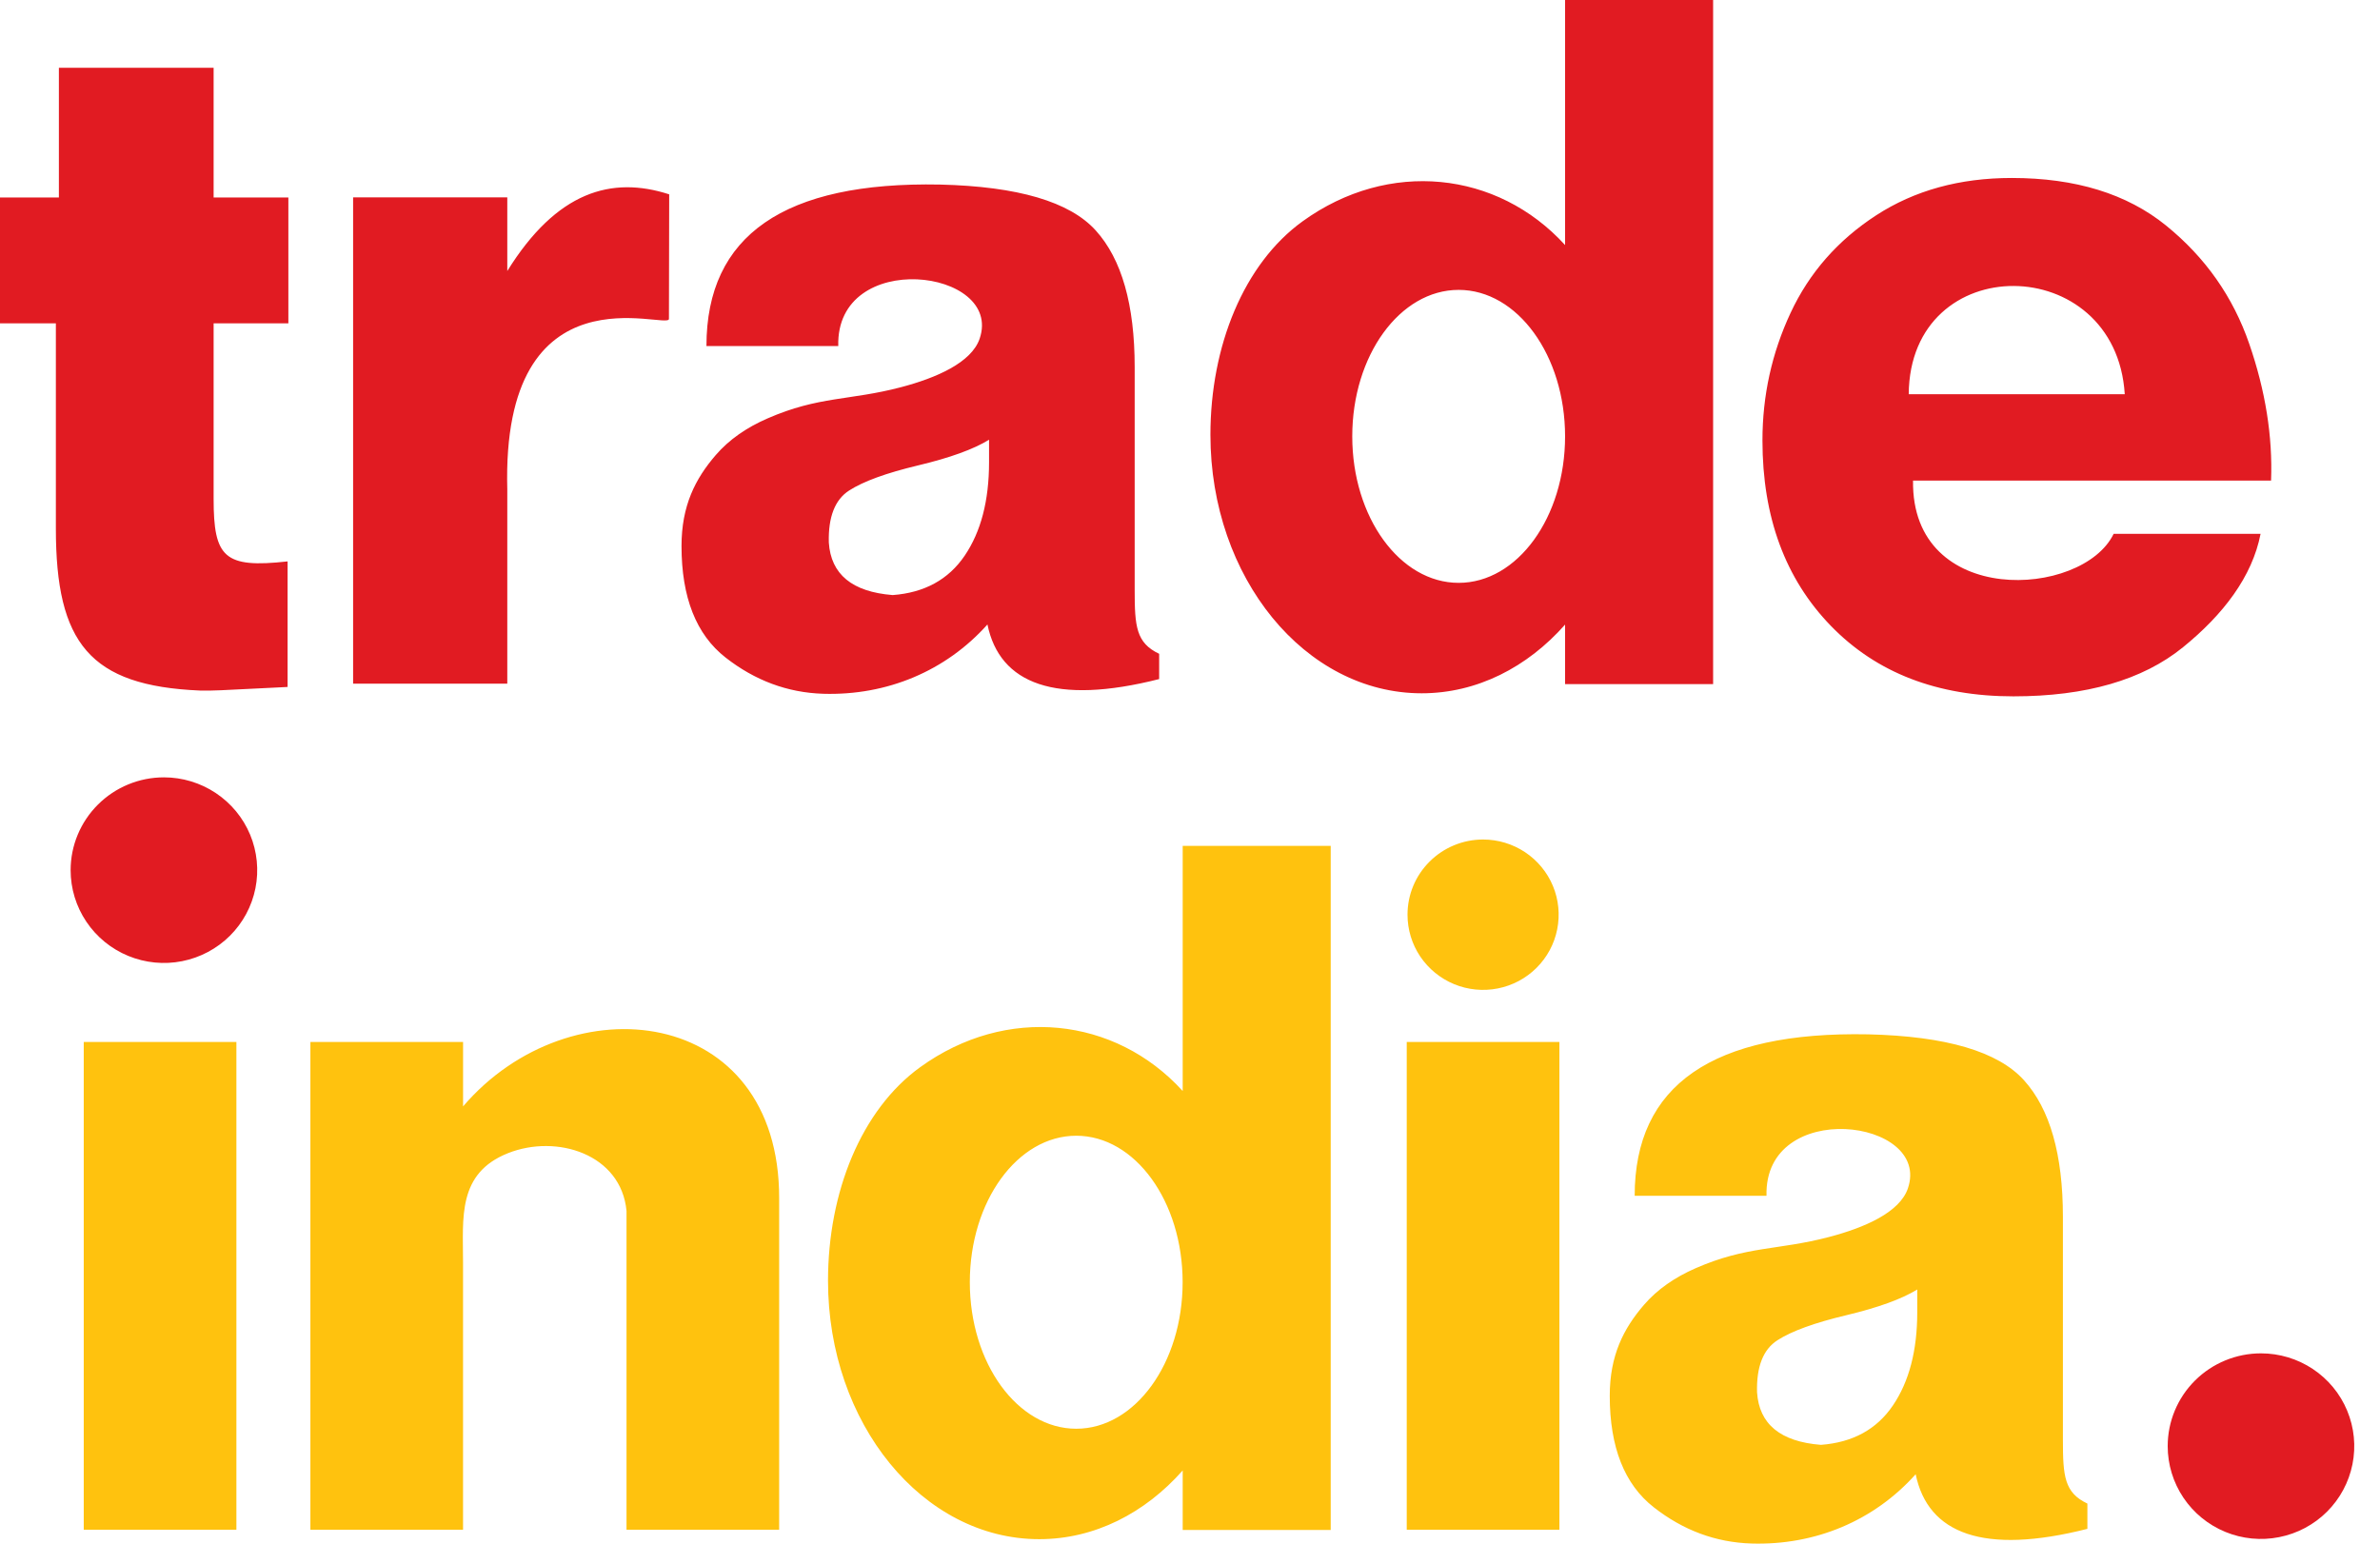
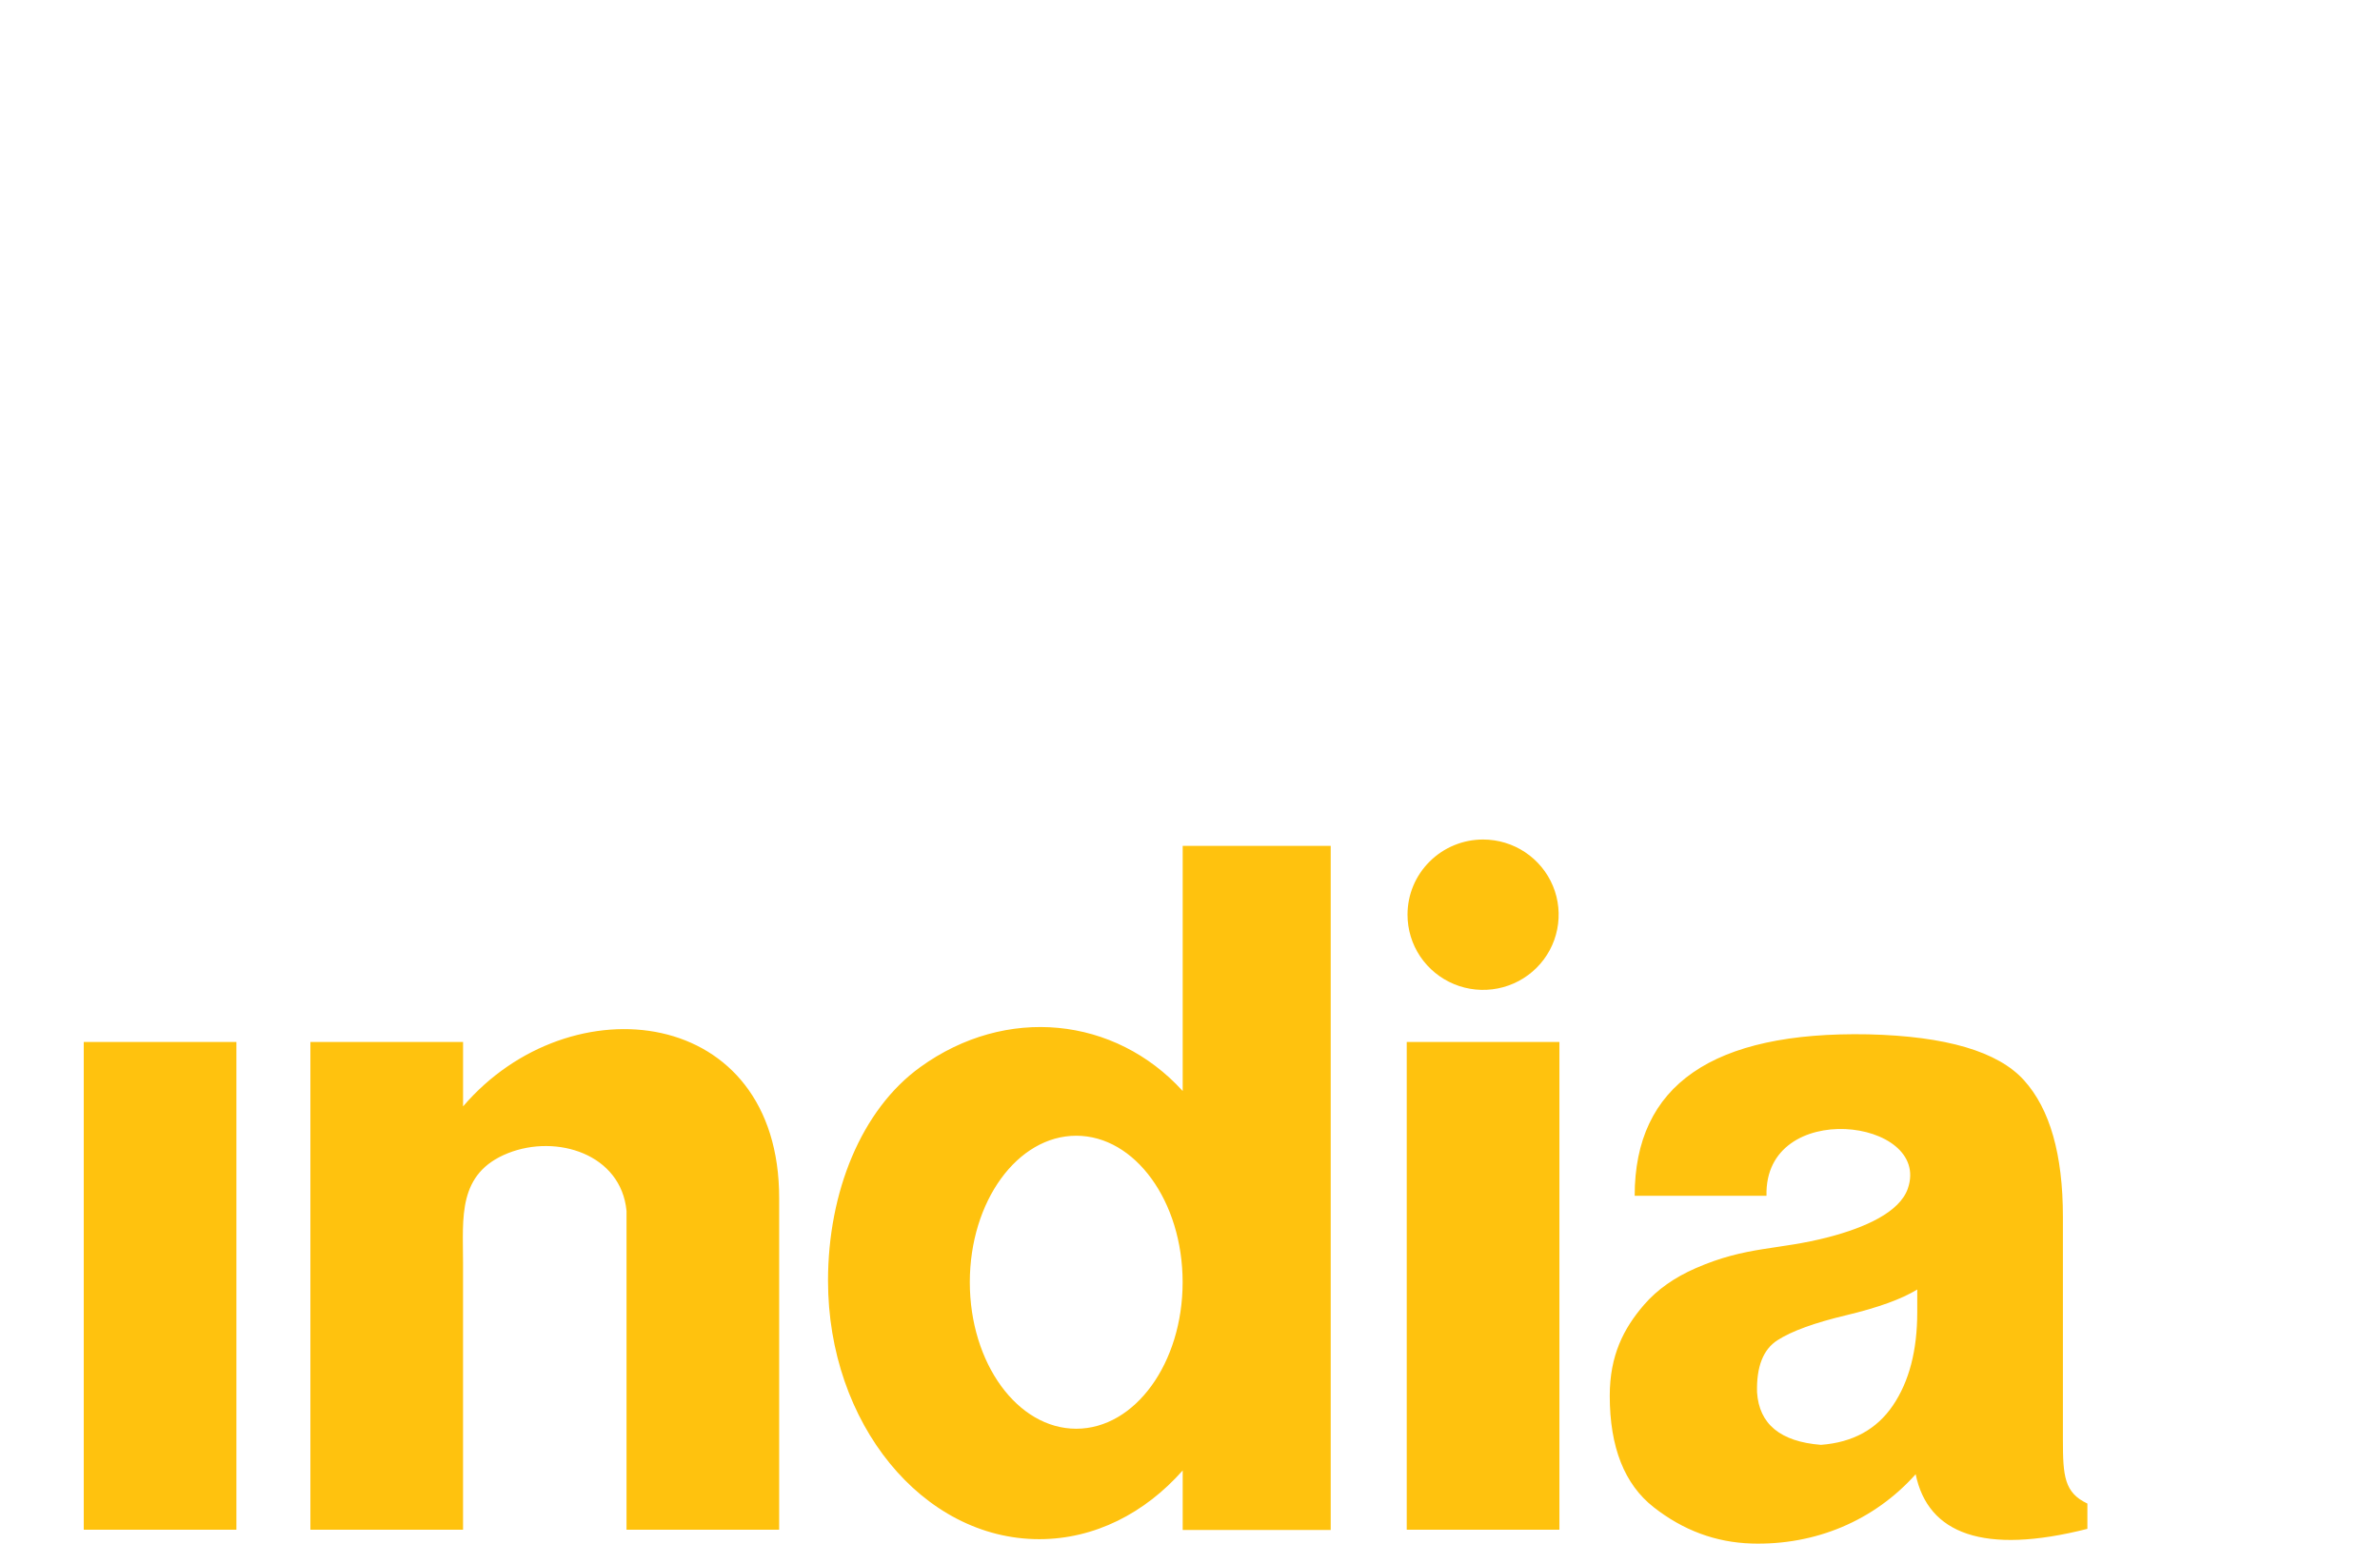
<svg xmlns="http://www.w3.org/2000/svg" width="74" height="48" viewBox="0 0 74 48" fill="none">
-   <path fill-rule="evenodd" clip-rule="evenodd" d="M70.299 42.083C70.873 42.083 71.434 42.252 71.911 42.569C72.388 42.886 72.76 43.337 72.979 43.864C73.199 44.391 73.256 44.971 73.144 45.531C73.032 46.091 72.756 46.605 72.35 47.009C71.945 47.412 71.428 47.687 70.865 47.798C70.303 47.91 69.719 47.853 69.189 47.634C68.659 47.416 68.206 47.046 67.888 46.572C67.569 46.097 67.399 45.539 67.399 44.968C67.399 44.203 67.704 43.469 68.248 42.928C68.792 42.387 69.53 42.083 70.299 42.083V42.083ZM5.097 24.172C5.671 24.172 6.231 24.342 6.708 24.659C7.185 24.976 7.557 25.427 7.777 25.954C7.996 26.481 8.054 27.061 7.942 27.621C7.83 28.181 7.554 28.695 7.148 29.099C6.742 29.502 6.225 29.777 5.663 29.888C5.1 30 4.517 29.942 3.987 29.724C3.457 29.506 3.004 29.136 2.685 28.661C2.366 28.187 2.196 27.629 2.196 27.058C2.196 26.293 2.502 25.559 3.046 25.018C3.59 24.476 4.328 24.172 5.097 24.172V24.172ZM65.718 16.599H70.287C70.027 17.936 69.124 19.112 67.873 20.128C66.621 21.144 64.863 21.653 62.602 21.653C60.236 21.653 58.344 20.922 56.926 19.461C55.508 17.999 54.799 16.077 54.799 13.695C54.799 12.301 55.09 10.979 55.673 9.73C56.255 8.481 57.143 7.47 58.335 6.695C59.527 5.921 60.932 5.534 62.549 5.534C64.533 5.534 66.133 6.027 67.351 7.015C68.568 8.003 69.43 9.228 69.934 10.69C70.439 12.152 70.665 13.57 70.613 14.945H59.481C59.422 18.899 64.749 18.605 65.718 16.6V16.599ZM59.347 12.259H66.064C65.787 7.801 59.379 7.74 59.347 12.259ZM0 6.141H1.831V2.107H6.642V6.141H8.966V10.055H6.642V15.512C6.642 17.334 6.97 17.677 8.942 17.457V21.361C8.957 21.361 8.59 21.379 7.839 21.416C7.088 21.454 6.548 21.486 6.219 21.473C2.789 21.327 1.737 19.996 1.737 16.435V10.055H0V6.141V6.141ZM10.979 6.138H15.773V8.427C17.31 5.953 19.014 5.463 20.807 6.043L20.799 9.917C20.799 10.284 15.581 8.179 15.773 15.225V21.258H10.979V6.138V6.138ZM21.965 10.76C21.965 7.317 24.386 5.644 29.228 5.739C31.648 5.797 33.262 6.272 34.069 7.166C34.877 8.059 35.28 9.476 35.28 11.416V18.35C35.28 19.476 35.324 19.991 36.041 20.33V21.116C32.816 21.934 31.083 21.271 30.702 19.418C29.412 20.863 27.581 21.633 25.596 21.573C24.483 21.538 23.47 21.159 22.558 20.445C21.647 19.732 21.19 18.577 21.19 16.979C21.19 15.724 21.619 14.887 22.254 14.151C22.668 13.671 23.211 13.295 23.864 13.011C25.461 12.314 26.412 12.46 28.003 12.043C29.115 11.752 30.205 11.275 30.459 10.533C31.206 8.352 25.982 7.713 26.064 10.761L21.965 10.76ZM30.751 13.674C30.267 13.971 29.532 14.237 28.545 14.472C27.557 14.708 26.843 14.968 26.401 15.253C25.96 15.537 25.75 16.076 25.77 16.869C25.834 17.86 26.496 18.404 27.756 18.504C28.745 18.43 29.491 18.021 29.995 17.278C30.499 16.535 30.751 15.569 30.752 14.38V13.674H30.751ZM45.353 9.014C47.181 9.014 48.662 11.053 48.662 13.569C48.662 16.084 47.181 18.124 45.353 18.124C43.526 18.124 42.045 16.084 42.045 13.569C42.045 11.053 43.526 9.014 45.353 9.014ZM48.662 7.62C46.556 5.309 43.175 4.95 40.501 6.882C38.672 8.203 37.635 10.763 37.635 13.521C37.635 17.96 40.576 21.558 44.203 21.558C45.925 21.558 47.491 20.747 48.662 19.422V21.272H53.265V0H48.662L48.662 7.62Z" fill="#E11B22" />
  <path fill-rule="evenodd" clip-rule="evenodd" d="M2.604 32.4H7.35V47.568H2.604V32.4ZM9.651 32.4H14.398V34.404C17.724 30.515 24.239 31.26 24.226 37.266V47.568H19.48V37.653C19.312 35.887 17.311 35.258 15.798 35.857C14.217 36.484 14.397 37.867 14.397 39.251V47.568H9.651V32.4ZM33.463 35.316C35.29 35.316 36.771 37.356 36.771 39.871C36.771 42.386 35.29 44.427 33.463 44.427C31.636 44.427 30.154 42.387 30.154 39.871C30.154 37.356 31.636 35.316 33.463 35.316ZM36.771 33.923C34.666 31.612 31.284 31.252 28.611 33.184C26.782 34.505 25.745 37.065 25.745 39.824C25.745 44.262 28.686 47.861 32.313 47.861C34.035 47.861 35.601 47.05 36.773 45.724V47.575H41.375V26.302H36.773V33.923H36.771ZM50.826 37.184C50.826 33.742 53.247 32.068 58.089 32.163C60.509 32.221 62.123 32.696 62.93 33.59C63.738 34.483 64.141 35.9 64.141 37.841V44.774C64.141 45.9 64.185 46.415 64.902 46.754V47.54C61.677 48.358 59.944 47.696 59.563 45.842C58.272 47.287 56.442 48.057 54.457 47.996C53.343 47.962 52.331 47.583 51.419 46.869C50.508 46.156 50.051 45.001 50.051 43.403C50.051 42.148 50.48 41.312 51.115 40.575C51.529 40.095 52.071 39.719 52.725 39.434C54.322 38.737 55.273 38.883 56.864 38.466C57.976 38.175 59.066 37.699 59.32 36.956C60.067 34.775 54.843 34.136 54.925 37.184L50.826 37.184ZM59.611 40.098C59.128 40.395 58.393 40.661 57.406 40.897C56.418 41.132 55.704 41.392 55.262 41.677C54.821 41.962 54.61 42.5 54.631 43.293C54.695 44.284 55.357 44.829 56.617 44.928C57.605 44.854 58.352 44.446 58.856 43.702C59.36 42.959 59.612 41.993 59.612 40.804V40.098H59.611ZM43.739 32.4H48.486V47.568H43.739V32.4ZM46.112 26.105C46.577 26.105 47.032 26.242 47.418 26.499C47.804 26.756 48.106 27.121 48.284 27.548C48.462 27.975 48.508 28.445 48.417 28.899C48.327 29.353 48.103 29.769 47.774 30.096C47.446 30.423 47.027 30.646 46.571 30.736C46.115 30.826 45.642 30.78 45.213 30.603C44.784 30.426 44.417 30.126 44.158 29.742C43.9 29.357 43.763 28.905 43.763 28.443C43.763 28.136 43.823 27.832 43.941 27.548C44.059 27.264 44.233 27.007 44.451 26.79C44.669 26.573 44.928 26.4 45.213 26.283C45.498 26.165 45.804 26.105 46.112 26.105H46.112Z" fill="#FFC20E" />
</svg>